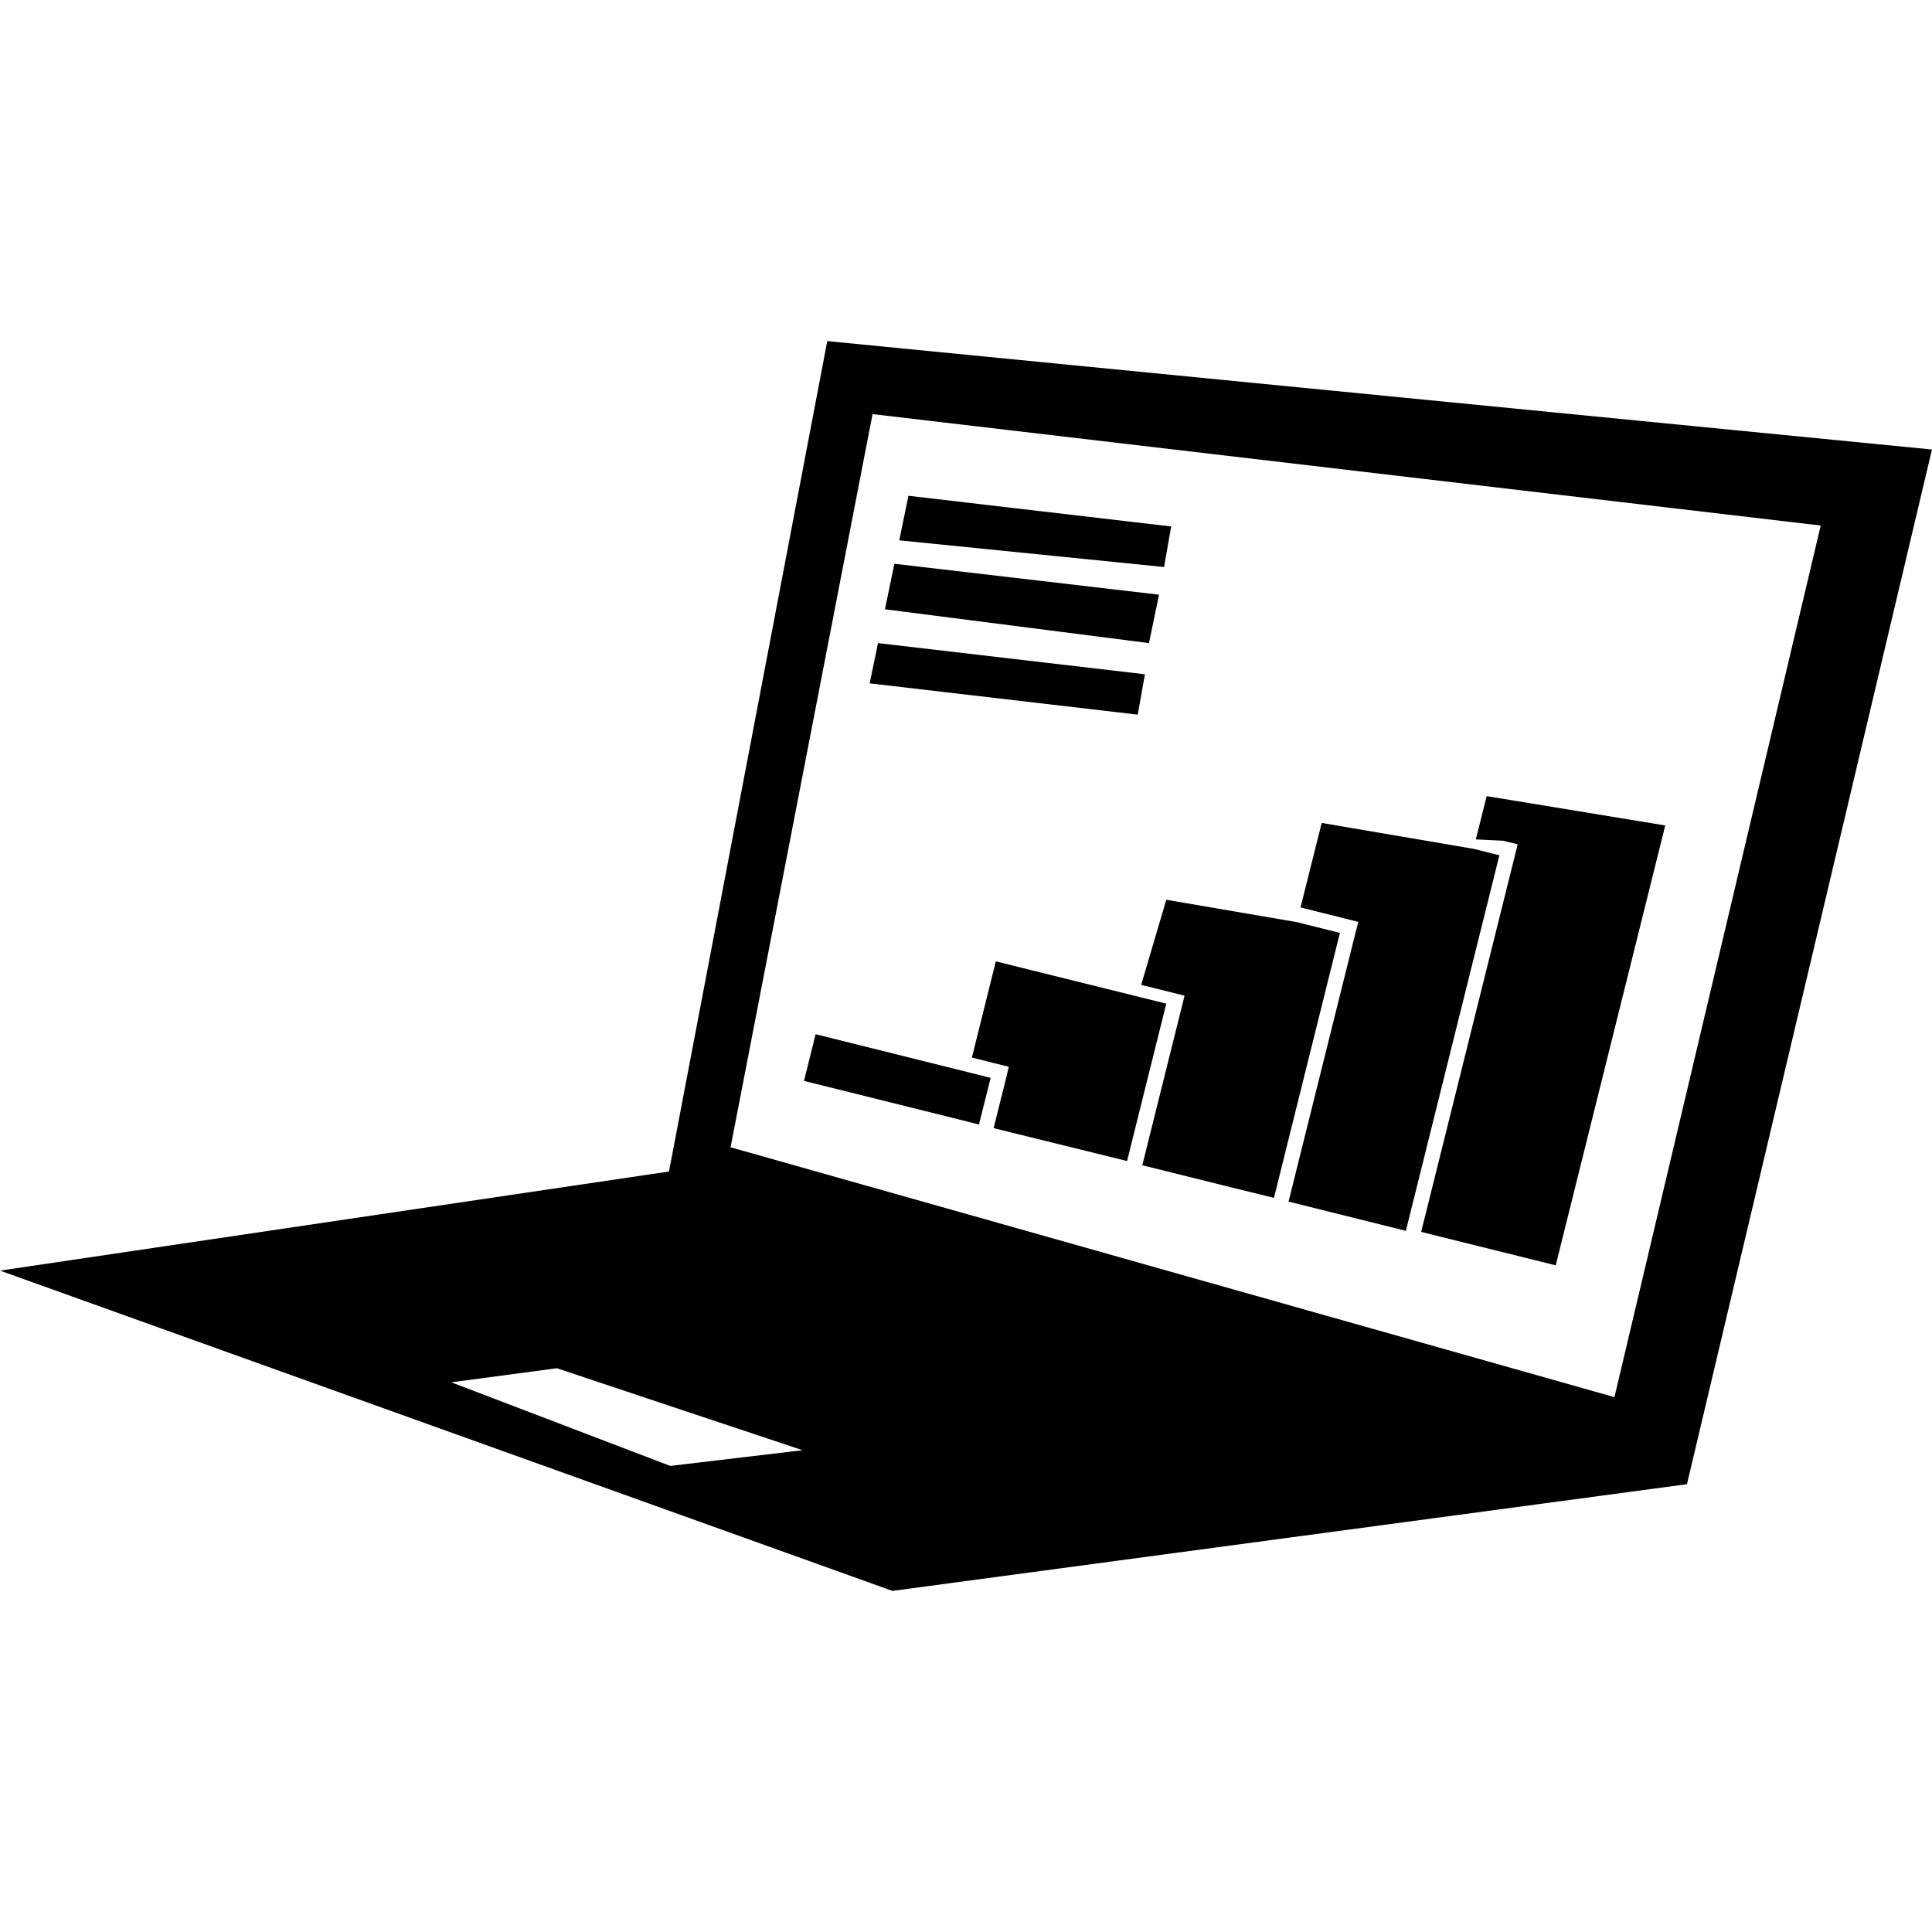
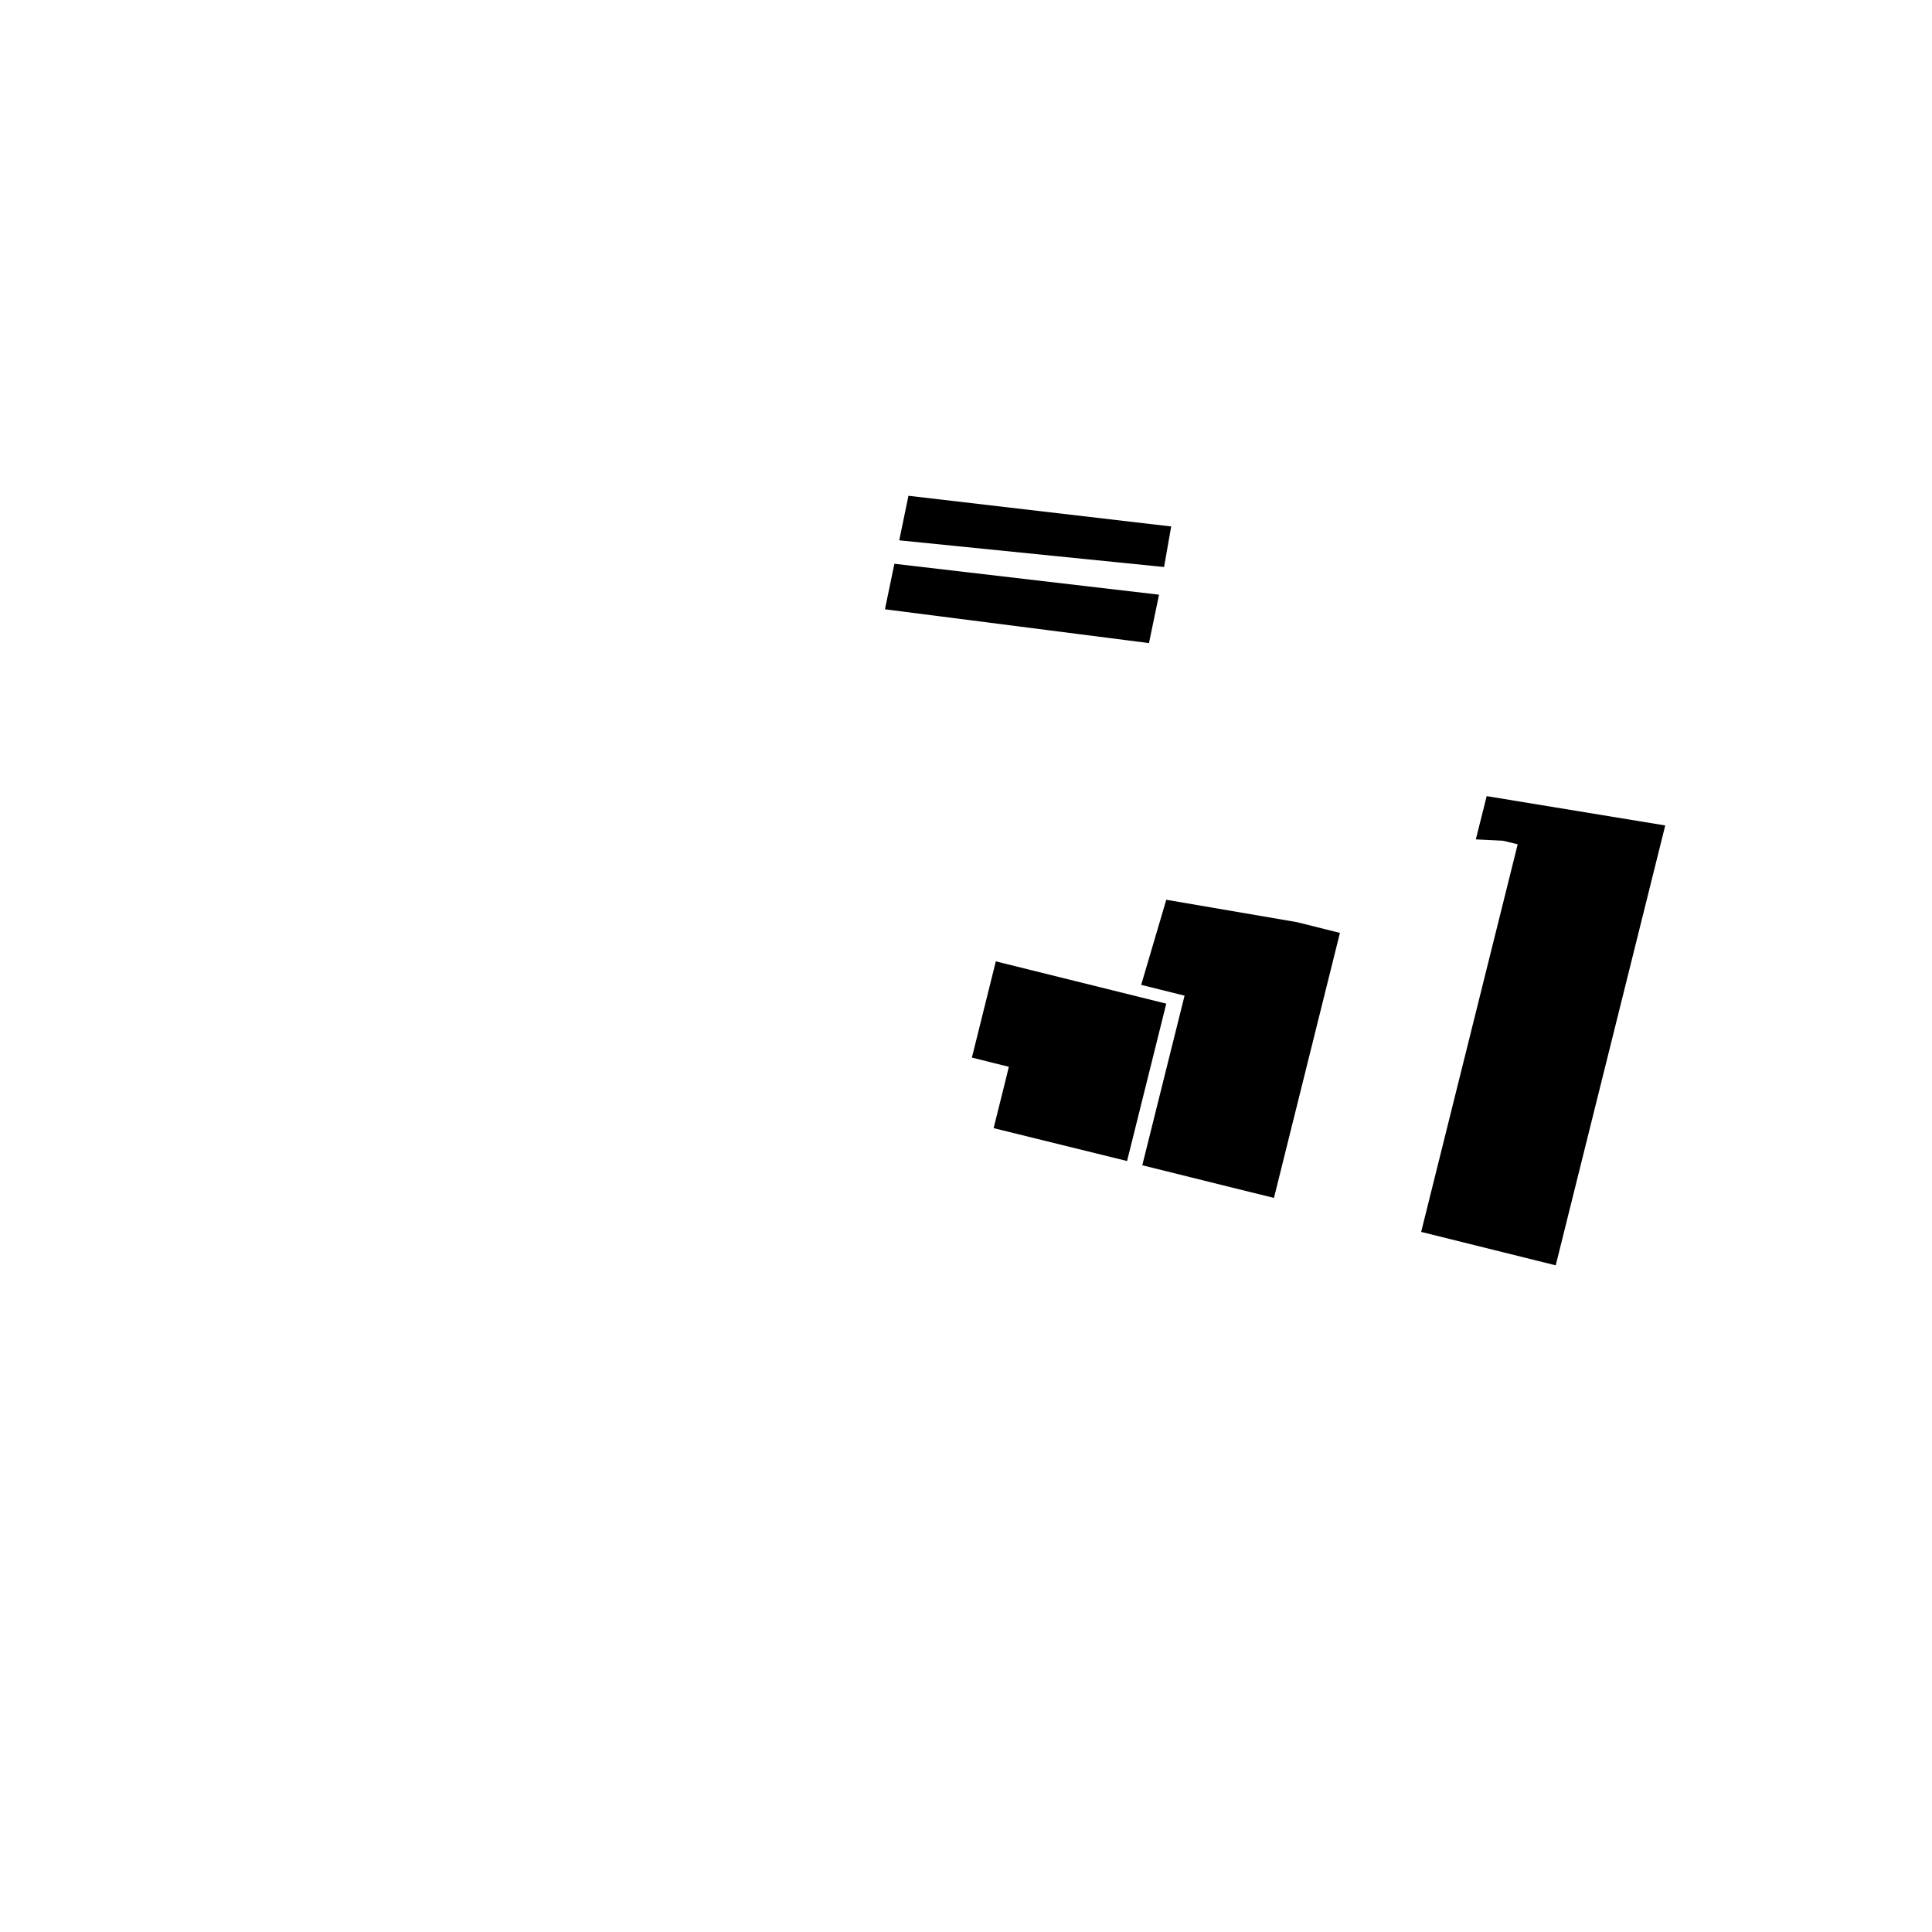
<svg xmlns="http://www.w3.org/2000/svg" fill="#000000" version="1.1" id="Capa_1" width="800px" height="800px" viewBox="0 0 31.486 31.487" xml:space="preserve">
  <g>
    <g>
-       <path d="M13.482,5.559l-2.58,13.535l-0.001-0.001L0,20.708l14.544,5.22l12.949-1.739l3.993-16.863L13.482,5.559z M10.923,23.891    l-3.569-1.363l1.721-0.229l4.004,1.336L10.923,23.891z M26.311,22.77l-14.405-4.072L14.22,6.749l15.453,1.816L26.311,22.77z" />
-     </g>
+       </g>
    <g>
      <polygon points="24.229,12.975 24.052,13.68 24.496,13.702 24.734,13.76 24.675,13.998 23.161,20.077 25.354,20.622     27.139,13.453   " />
-       <polygon points="13.292,16.855 13.103,17.616 15.59,18.235 15.954,18.327 16.145,17.567 15.779,17.475   " />
      <polygon points="15.839,17.236 16.203,17.327 16.441,17.386 16.383,17.625 16.193,18.386 18.368,18.922 19.007,16.357     16.229,15.668   " />
-       <polygon points="21.54,13.412 21.195,14.789 21.896,14.964 22.137,15.024 22.076,15.262 21,19.583 22.912,20.06 22.922,20.018     24.436,13.939 24.016,13.834   " />
      <polygon points="19.007,14.664 18.598,16.051 19.305,16.227 18.616,18.991 20.061,19.35 20.762,19.523 21.837,15.204     21.137,15.029   " />
    </g>
    <polygon points="14.805,8.08 14.655,8.806 18.971,9.241 19.087,8.58  " />
    <polygon points="14.576,9.188 14.422,9.93 18.725,10.481 18.889,9.692  " />
-     <polygon points="14.309,10.481 14.173,11.137 18.542,11.647 18.659,10.989  " />
  </g>
</svg>